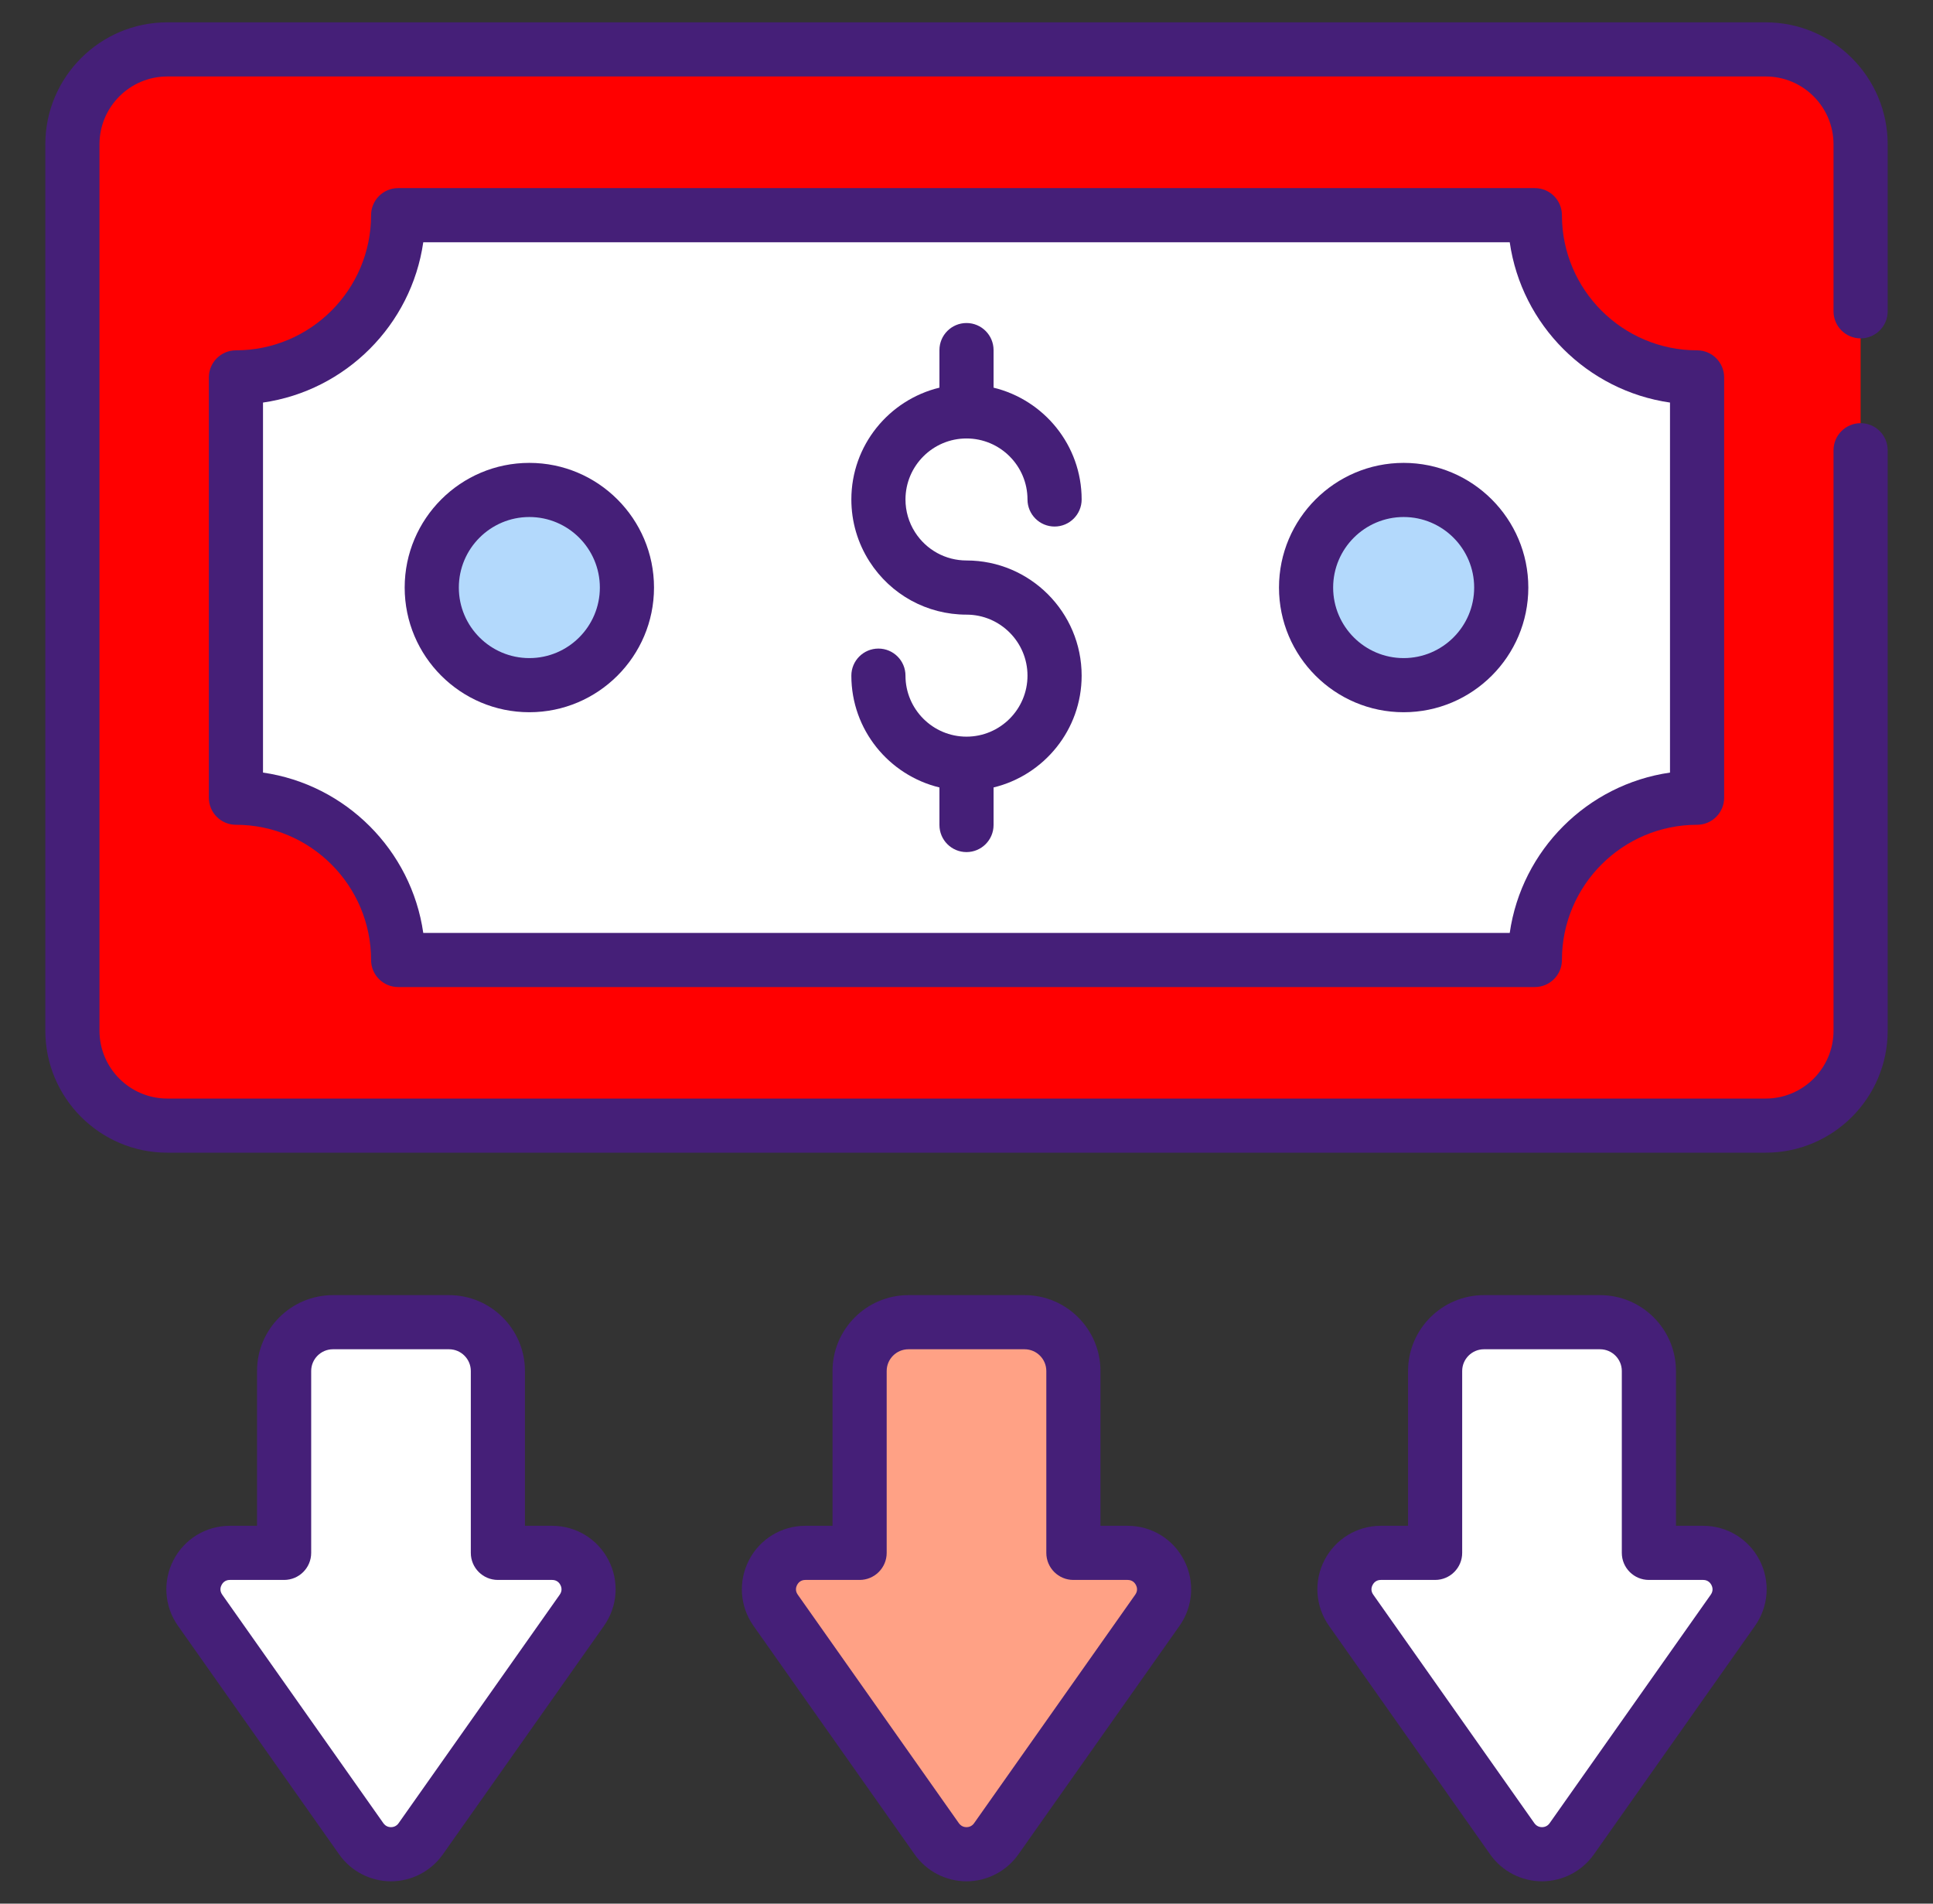
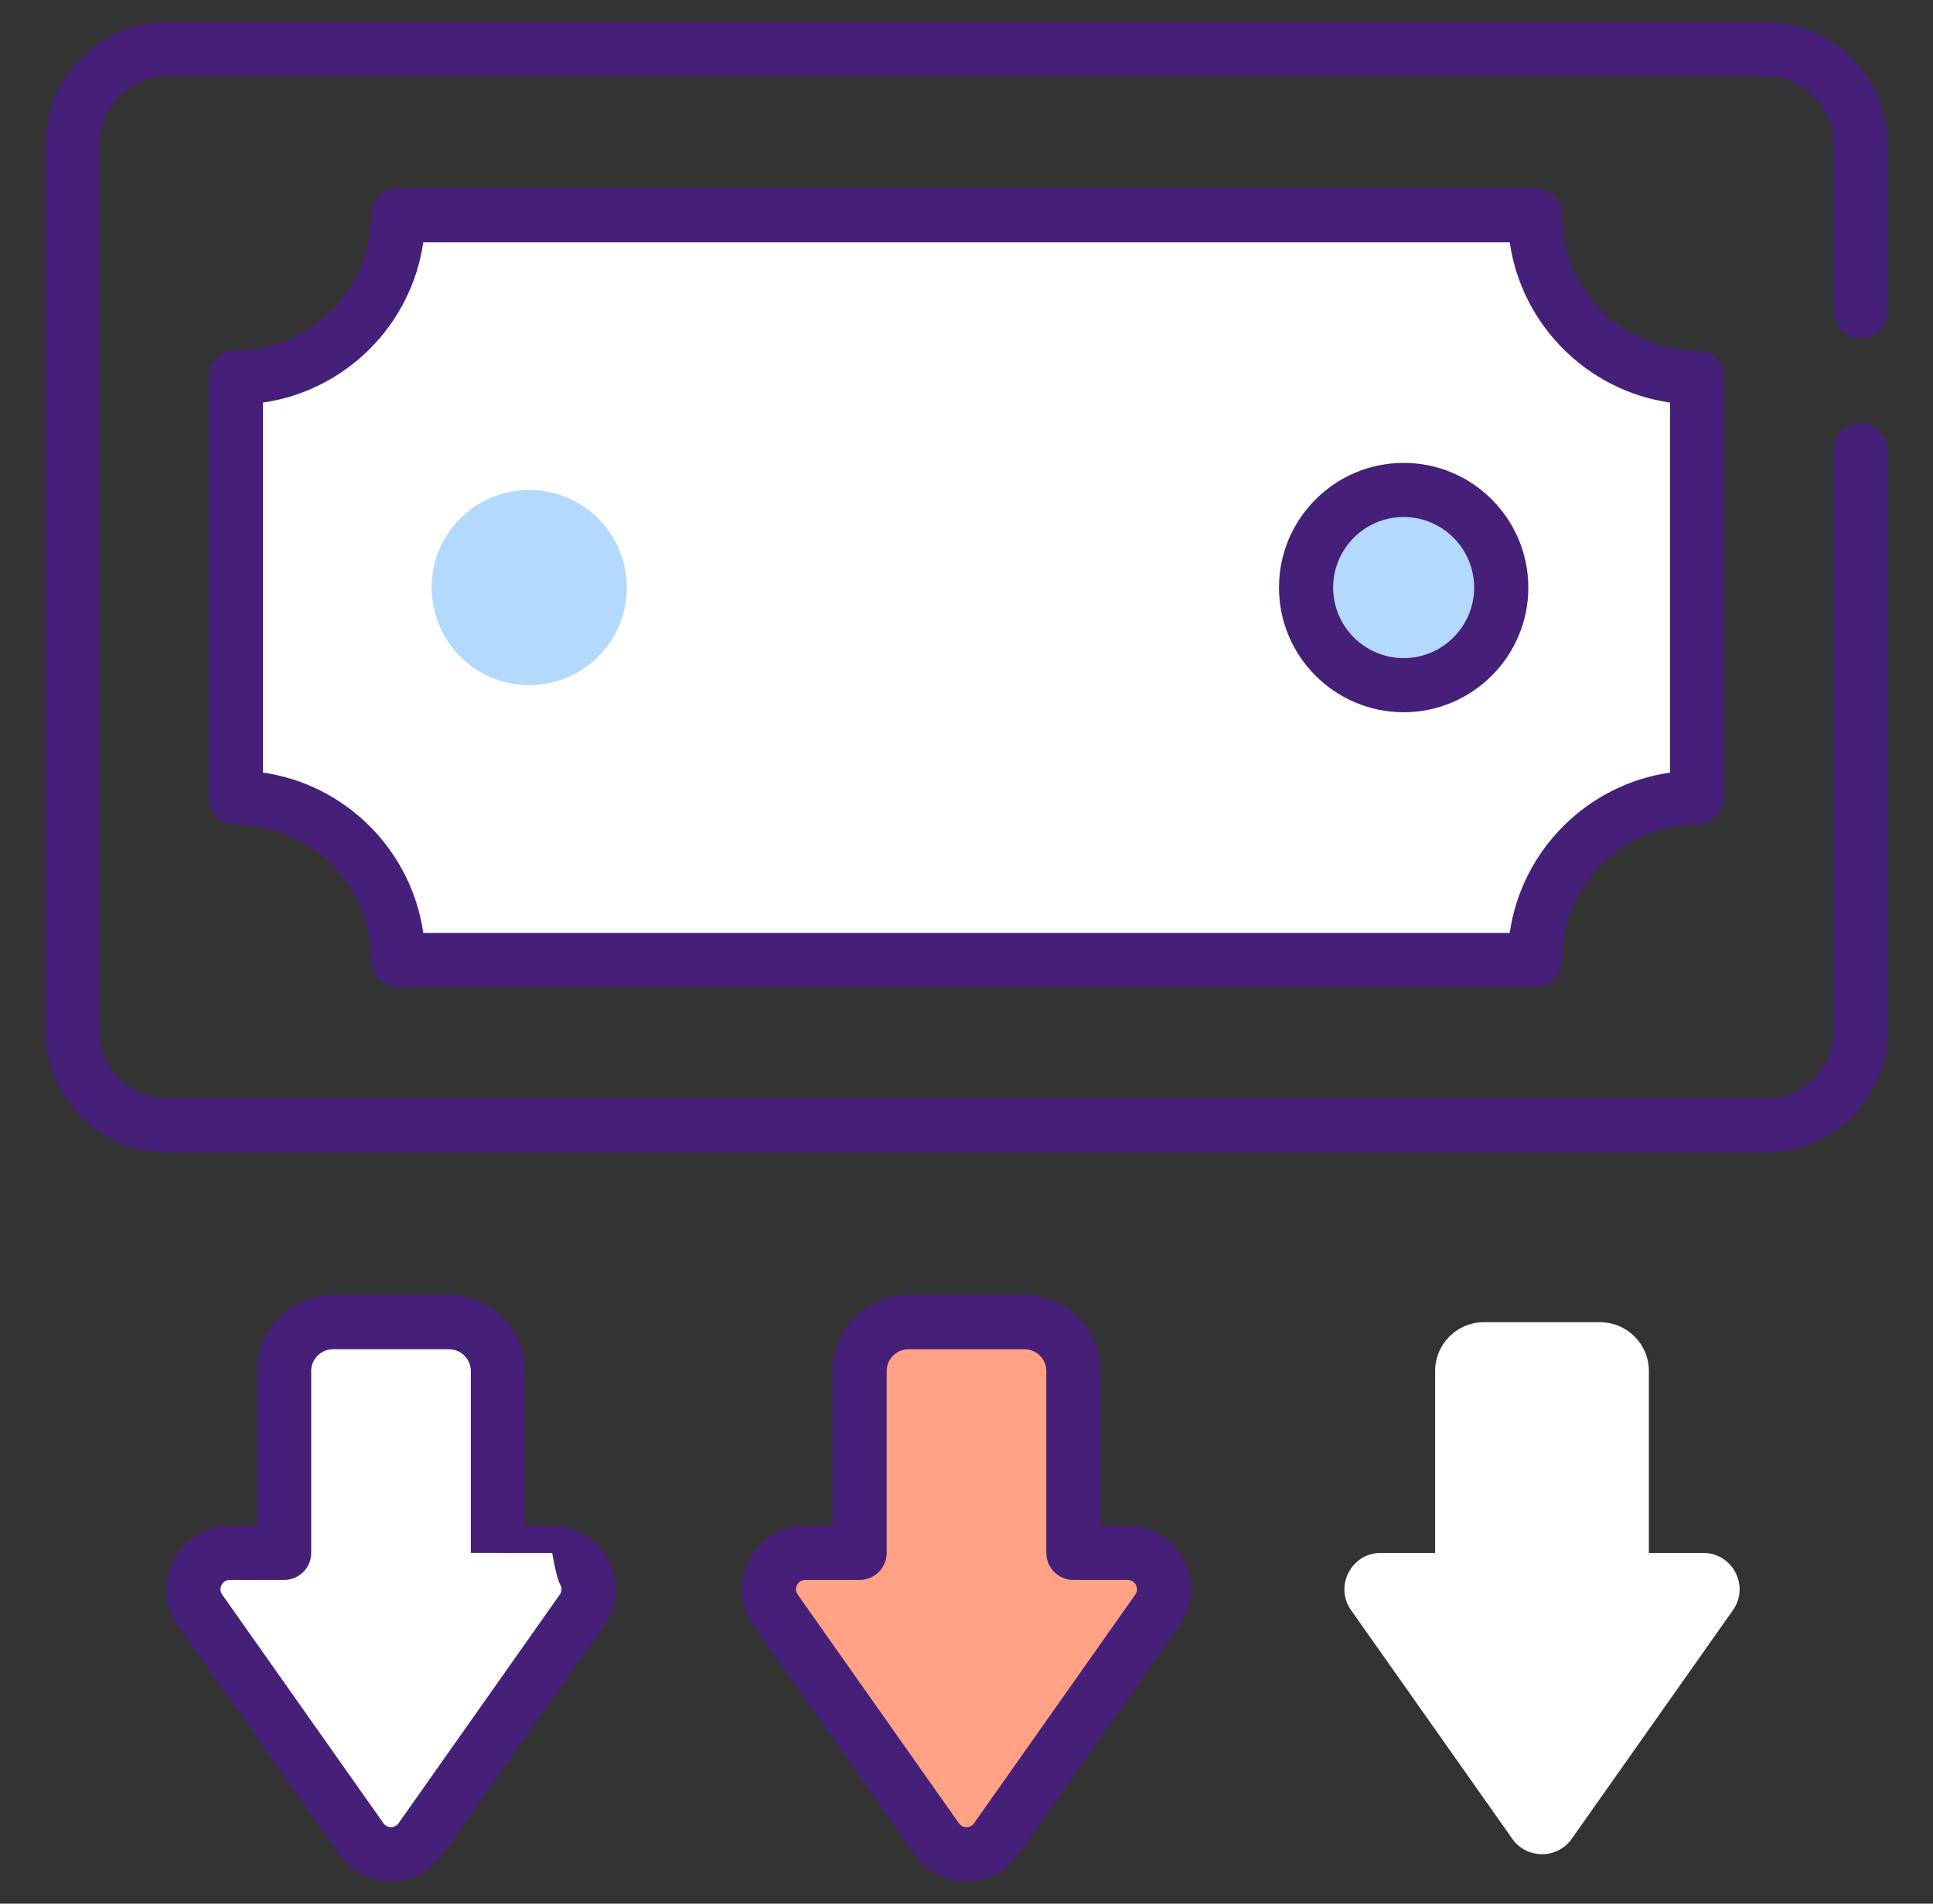
<svg xmlns="http://www.w3.org/2000/svg" width="65" height="64" viewBox="0 0 65 64" fill="none">
  <rect x="0" y="0" width="65" height="64" fill="#333333" stroke="none" />
-   <path d="M62.566 15.137V34.651C62.566 36.417 61.134 37.843 59.374 37.843H5.626C3.866 37.843 2.434 36.417 2.434 34.651V4.853C2.434 3.093 3.866 1.661 5.626 1.661H59.374C61.134 1.661 62.566 3.093 62.566 4.853V10.465V15.137Z" fill="#FF0000" />
  <path d="M57.066 26.819V12.688C54.051 12.688 51.612 10.249 51.612 7.234H13.388C13.388 10.249 10.949 12.688 7.933 12.688V26.819C10.949 26.819 13.388 29.258 13.388 32.273H51.612C51.612 29.258 54.051 26.819 57.066 26.819Z" fill="white" />
  <path d="M49.513 22.077C50.794 20.796 50.794 18.718 49.513 17.437C48.231 16.156 46.154 16.156 44.873 17.437C43.592 18.718 43.592 20.796 44.873 22.077C46.154 23.358 48.231 23.358 49.513 22.077Z" fill="#B3D9FC" />
  <path d="M20.116 22.073C21.397 20.792 21.397 18.715 20.116 17.433C18.834 16.152 16.757 16.152 15.476 17.433C14.195 18.715 14.195 20.792 15.476 22.073C16.757 23.355 18.834 23.355 20.116 22.073Z" fill="#B3D9FC" />
  <path d="M46.433 52.208H48.258V46.094C48.258 45.187 48.993 44.452 49.9 44.452H53.805C54.711 44.452 55.446 45.187 55.446 46.094V52.208H57.272C58.263 52.208 58.843 53.325 58.271 54.136L52.852 61.82C52.364 62.511 51.34 62.511 50.853 61.82L45.433 54.136C44.862 53.325 45.441 52.208 46.433 52.208Z" fill="white" />
  <path d="M27.08 52.208H28.906V46.094C28.906 45.187 29.641 44.452 30.547 44.452H34.453C35.359 44.452 36.094 45.187 36.094 46.094V52.208H37.919C38.911 52.208 39.49 53.325 38.919 54.136L33.499 61.82C33.012 62.511 31.988 62.511 31.5 61.82L26.081 54.136C25.509 53.325 26.089 52.208 27.08 52.208Z" fill="#FFA185" />
  <path d="M7.728 52.208H9.553V46.094C9.553 45.187 10.288 44.452 11.195 44.452H15.1C16.007 44.452 16.742 45.187 16.742 46.094V52.208H18.567C19.558 52.208 20.138 53.325 19.567 54.136L14.147 61.82C13.66 62.511 12.635 62.511 12.148 61.82L6.728 54.136C6.157 53.325 6.737 52.208 7.728 52.208Z" fill="white" />
  <path d="M59.374 0.751H5.626C3.364 0.751 1.524 2.591 1.524 4.853V34.651C1.524 36.913 3.364 38.753 5.626 38.753H59.374C61.636 38.753 63.476 36.913 63.476 34.651V15.138C63.476 14.635 63.068 14.227 62.566 14.227C62.063 14.227 61.655 14.635 61.655 15.138V34.651C61.655 35.91 60.632 36.933 59.374 36.933H5.626C4.368 36.933 3.345 35.91 3.345 34.651V4.853C3.345 3.595 4.368 2.571 5.626 2.571H59.374C60.632 2.571 61.655 3.595 61.655 4.853V10.466C61.655 10.968 62.063 11.376 62.566 11.376C63.068 11.376 63.476 10.968 63.476 10.466V4.853C63.476 2.591 61.636 0.751 59.374 0.751Z" fill="#451F78" />
  <path d="M52.522 7.234C52.522 6.732 52.115 6.324 51.612 6.324H13.388C12.885 6.324 12.478 6.732 12.478 7.234C12.478 9.74 10.439 11.778 7.934 11.778C7.431 11.778 7.023 12.186 7.023 12.688V26.819C7.023 27.322 7.431 27.729 7.934 27.729C10.439 27.729 12.478 29.768 12.478 32.274C12.478 32.776 12.885 33.184 13.388 33.184H51.612C52.115 33.184 52.522 32.776 52.522 32.274C52.522 29.768 54.561 27.729 57.067 27.729C57.569 27.729 57.977 27.322 57.977 26.819V12.688C57.977 12.186 57.569 11.778 57.067 11.778C54.561 11.778 52.522 9.74 52.522 7.234ZM56.157 25.974C53.374 26.375 51.167 28.581 50.767 31.364H14.233C13.833 28.581 11.626 26.375 8.844 25.974V13.534C11.626 13.133 13.833 10.927 14.233 8.145H50.767C51.167 10.927 53.374 13.133 56.156 13.534V25.974H56.157Z" fill="#451F78" />
-   <path d="M32.5 14.741C33.631 14.741 34.551 15.661 34.551 16.792C34.551 17.294 34.959 17.702 35.462 17.702C35.964 17.702 36.372 17.294 36.372 16.792C36.372 14.971 35.106 13.444 33.41 13.033V11.77C33.41 11.268 33.002 10.86 32.5 10.86C31.997 10.86 31.59 11.268 31.59 11.77V13.033C29.893 13.444 28.628 14.971 28.628 16.792C28.628 17.534 28.839 18.256 29.239 18.879C29.956 19.996 31.174 20.664 32.5 20.664C33.631 20.664 34.551 21.584 34.551 22.715C34.551 23.846 33.631 24.766 32.5 24.766C31.369 24.766 30.448 23.846 30.448 22.715C30.448 22.212 30.041 21.805 29.538 21.805C29.036 21.805 28.628 22.212 28.628 22.715C28.628 24.536 29.893 26.063 31.59 26.474V27.737C31.59 28.239 31.997 28.647 32.5 28.647C33.002 28.647 33.41 28.239 33.41 27.737V26.474C35.107 26.063 36.372 24.536 36.372 22.715C36.372 20.58 34.635 18.843 32.5 18.843C31.798 18.843 31.151 18.489 30.771 17.896C30.56 17.567 30.448 17.185 30.448 16.792C30.449 15.661 31.369 14.741 32.5 14.741Z" fill="#451F78" />
  <path d="M47.2 15.562C44.889 15.562 43.008 17.442 43.008 19.754C43.008 22.065 44.888 23.945 47.2 23.945C49.511 23.945 51.392 22.065 51.392 19.754C51.392 17.442 49.512 15.562 47.2 15.562ZM47.2 22.125C45.892 22.125 44.829 21.061 44.829 19.754C44.829 18.446 45.892 17.382 47.2 17.382C48.508 17.382 49.571 18.446 49.571 19.754C49.571 21.061 48.508 22.125 47.2 22.125Z" fill="#451F78" />
-   <path d="M17.8 15.562C15.489 15.562 13.608 17.442 13.608 19.754C13.608 22.065 15.488 23.945 17.8 23.945C20.111 23.945 21.992 22.065 21.992 19.754C21.992 17.442 20.111 15.562 17.8 15.562ZM17.8 22.125C16.492 22.125 15.429 21.061 15.429 19.754C15.429 18.446 16.492 17.382 17.8 17.382C19.108 17.382 20.171 18.446 20.171 19.754C20.171 21.061 19.108 22.125 17.8 22.125Z" fill="#451F78" />
-   <path d="M57.272 51.297H56.357V46.093C56.357 44.687 55.212 43.542 53.805 43.542H49.9C48.493 43.542 47.348 44.687 47.348 46.093V51.297H46.433C45.633 51.297 44.907 51.739 44.539 52.449C44.171 53.159 44.229 54.007 44.69 54.66L50.109 62.345C50.508 62.911 51.16 63.249 51.852 63.249H51.853C52.546 63.248 53.197 62.911 53.596 62.345L59.015 54.66C59.476 54.006 59.534 53.159 59.166 52.449C58.798 51.739 58.072 51.297 57.272 51.297ZM57.528 53.611L52.108 61.296C52.027 61.411 51.913 61.428 51.853 61.429C51.792 61.429 51.678 61.411 51.596 61.296L46.177 53.611C46.081 53.476 46.122 53.35 46.155 53.286C46.188 53.224 46.267 53.117 46.433 53.117H48.258C48.76 53.117 49.168 52.71 49.168 52.207V46.093C49.168 45.691 49.496 45.362 49.9 45.362H53.804C54.208 45.362 54.536 45.69 54.536 46.093V52.207C54.536 52.71 54.944 53.117 55.446 53.117H57.271C57.437 53.117 57.516 53.224 57.549 53.286C57.582 53.35 57.623 53.476 57.528 53.611Z" fill="#451F78" />
  <path d="M37.919 51.297H37.005V46.093C37.005 44.687 35.86 43.542 34.453 43.542H30.547C29.14 43.542 27.995 44.687 27.995 46.093V51.297H27.081C26.281 51.297 25.555 51.739 25.187 52.449C24.819 53.159 24.876 54.007 25.337 54.66L30.757 62.345C31.156 62.911 31.808 63.249 32.5 63.249C33.192 63.249 33.844 62.911 34.243 62.345L39.663 54.66C40.124 54.006 40.182 53.159 39.813 52.449C39.445 51.739 38.719 51.297 37.919 51.297ZM38.175 53.611L32.755 61.296C32.674 61.411 32.56 61.429 32.499 61.429C32.439 61.429 32.326 61.411 32.244 61.296L26.825 53.611C26.729 53.476 26.77 53.35 26.803 53.286C26.836 53.224 26.915 53.117 27.081 53.117H28.905C29.408 53.117 29.816 52.71 29.816 52.207V46.093C29.816 45.691 30.144 45.362 30.547 45.362H34.452C34.856 45.362 35.184 45.69 35.184 46.093V52.207C35.184 52.71 35.592 53.117 36.094 53.117H37.919C38.085 53.117 38.164 53.224 38.197 53.286C38.23 53.35 38.271 53.476 38.175 53.611Z" fill="#451F78" />
-   <path d="M18.567 51.297H17.652V46.093C17.652 44.687 16.507 43.542 15.1 43.542H11.195C9.788 43.542 8.643 44.687 8.643 46.093V51.297H7.728C6.928 51.297 6.202 51.739 5.834 52.449C5.466 53.16 5.524 54.007 5.985 54.66L11.405 62.345C11.803 62.91 12.455 63.249 13.148 63.249C13.84 63.249 14.492 62.91 14.891 62.345L20.31 54.66C20.771 54.006 20.829 53.159 20.461 52.449C20.093 51.738 19.367 51.297 18.567 51.297ZM18.823 53.611L13.403 61.296C13.322 61.411 13.208 61.429 13.148 61.429C13.087 61.429 12.974 61.411 12.892 61.296L7.472 53.611C7.377 53.475 7.417 53.35 7.451 53.286C7.483 53.224 7.563 53.117 7.728 53.117H9.554C10.056 53.117 10.464 52.71 10.464 52.207V46.093C10.464 45.691 10.792 45.362 11.195 45.362H15.1C15.503 45.362 15.832 45.69 15.832 46.093V52.207C15.832 52.71 16.239 53.117 16.742 53.117H18.567C18.733 53.117 18.812 53.223 18.845 53.286C18.877 53.349 18.918 53.475 18.823 53.611Z" fill="#451F78" />
+   <path d="M18.567 51.297H17.652V46.093C17.652 44.687 16.507 43.542 15.1 43.542H11.195C9.788 43.542 8.643 44.687 8.643 46.093V51.297H7.728C6.928 51.297 6.202 51.739 5.834 52.449C5.466 53.16 5.524 54.007 5.985 54.66L11.405 62.345C11.803 62.91 12.455 63.249 13.148 63.249C13.84 63.249 14.492 62.91 14.891 62.345L20.31 54.66C20.771 54.006 20.829 53.159 20.461 52.449C20.093 51.738 19.367 51.297 18.567 51.297ZM18.823 53.611L13.403 61.296C13.322 61.411 13.208 61.429 13.148 61.429C13.087 61.429 12.974 61.411 12.892 61.296L7.472 53.611C7.377 53.475 7.417 53.35 7.451 53.286C7.483 53.224 7.563 53.117 7.728 53.117H9.554C10.056 53.117 10.464 52.71 10.464 52.207V46.093C10.464 45.691 10.792 45.362 11.195 45.362H15.1C15.503 45.362 15.832 45.69 15.832 46.093V52.207H18.567C18.733 53.117 18.812 53.223 18.845 53.286C18.877 53.349 18.918 53.475 18.823 53.611Z" fill="#451F78" />
</svg>